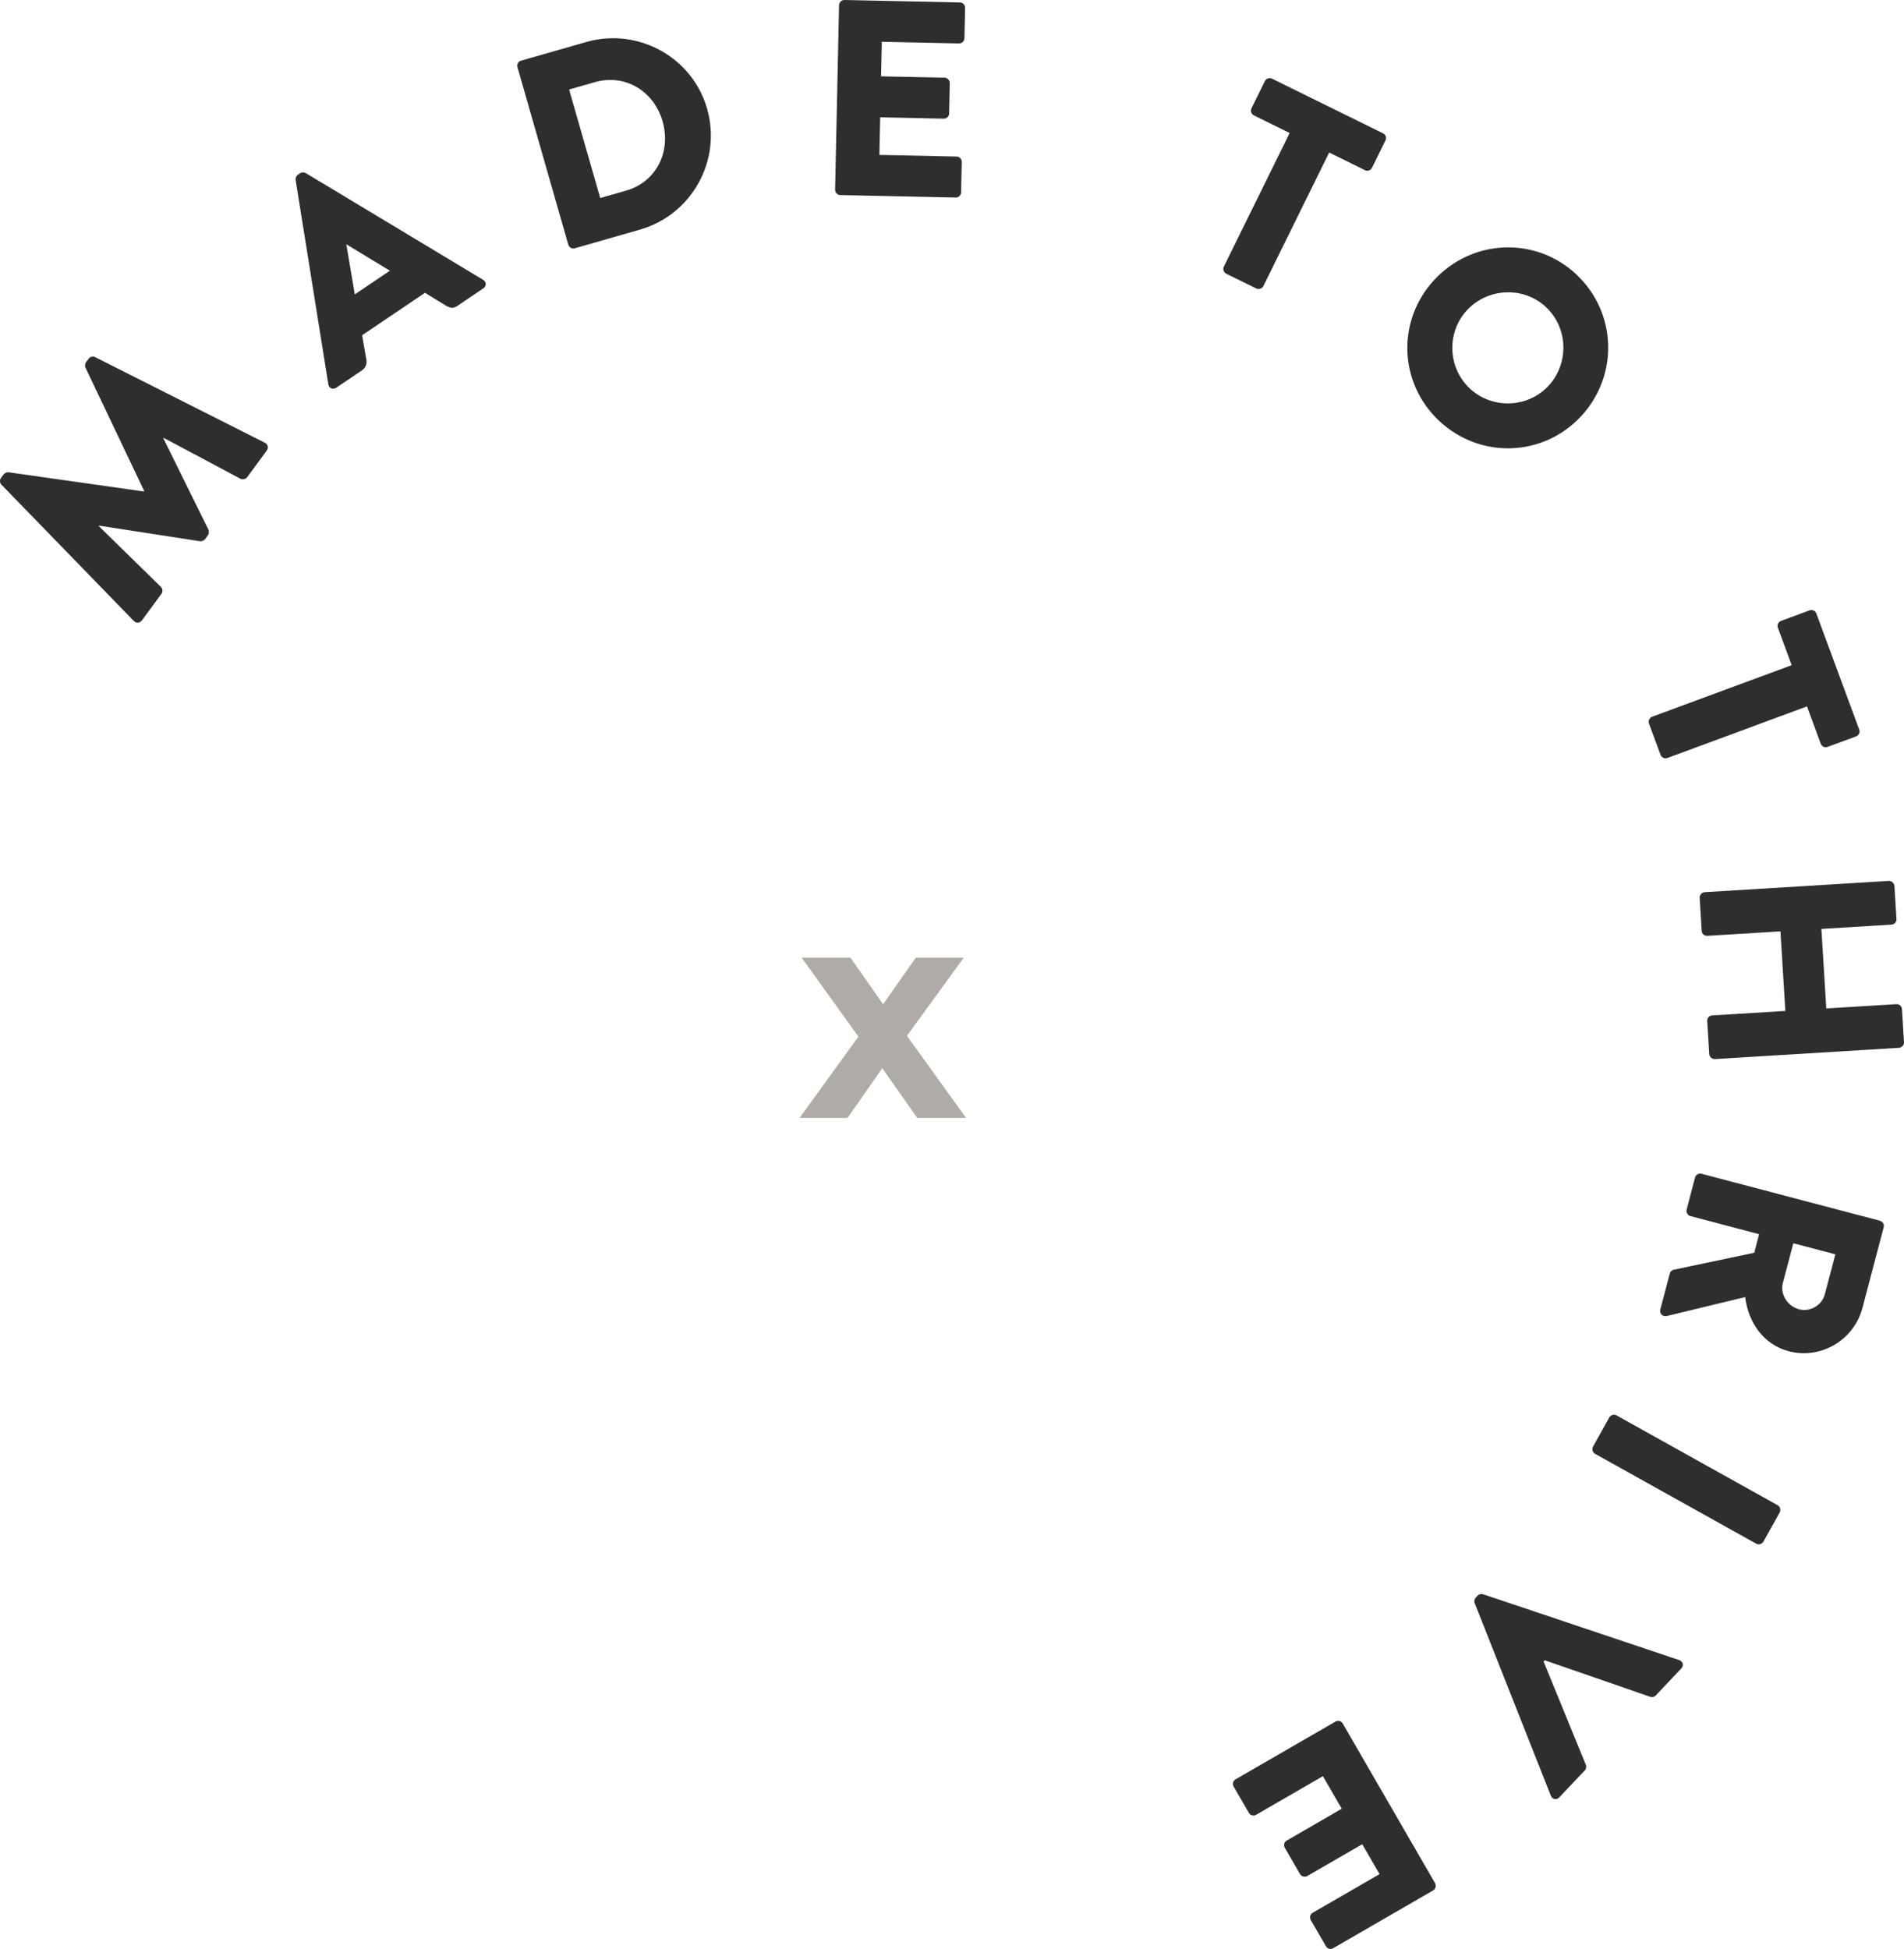
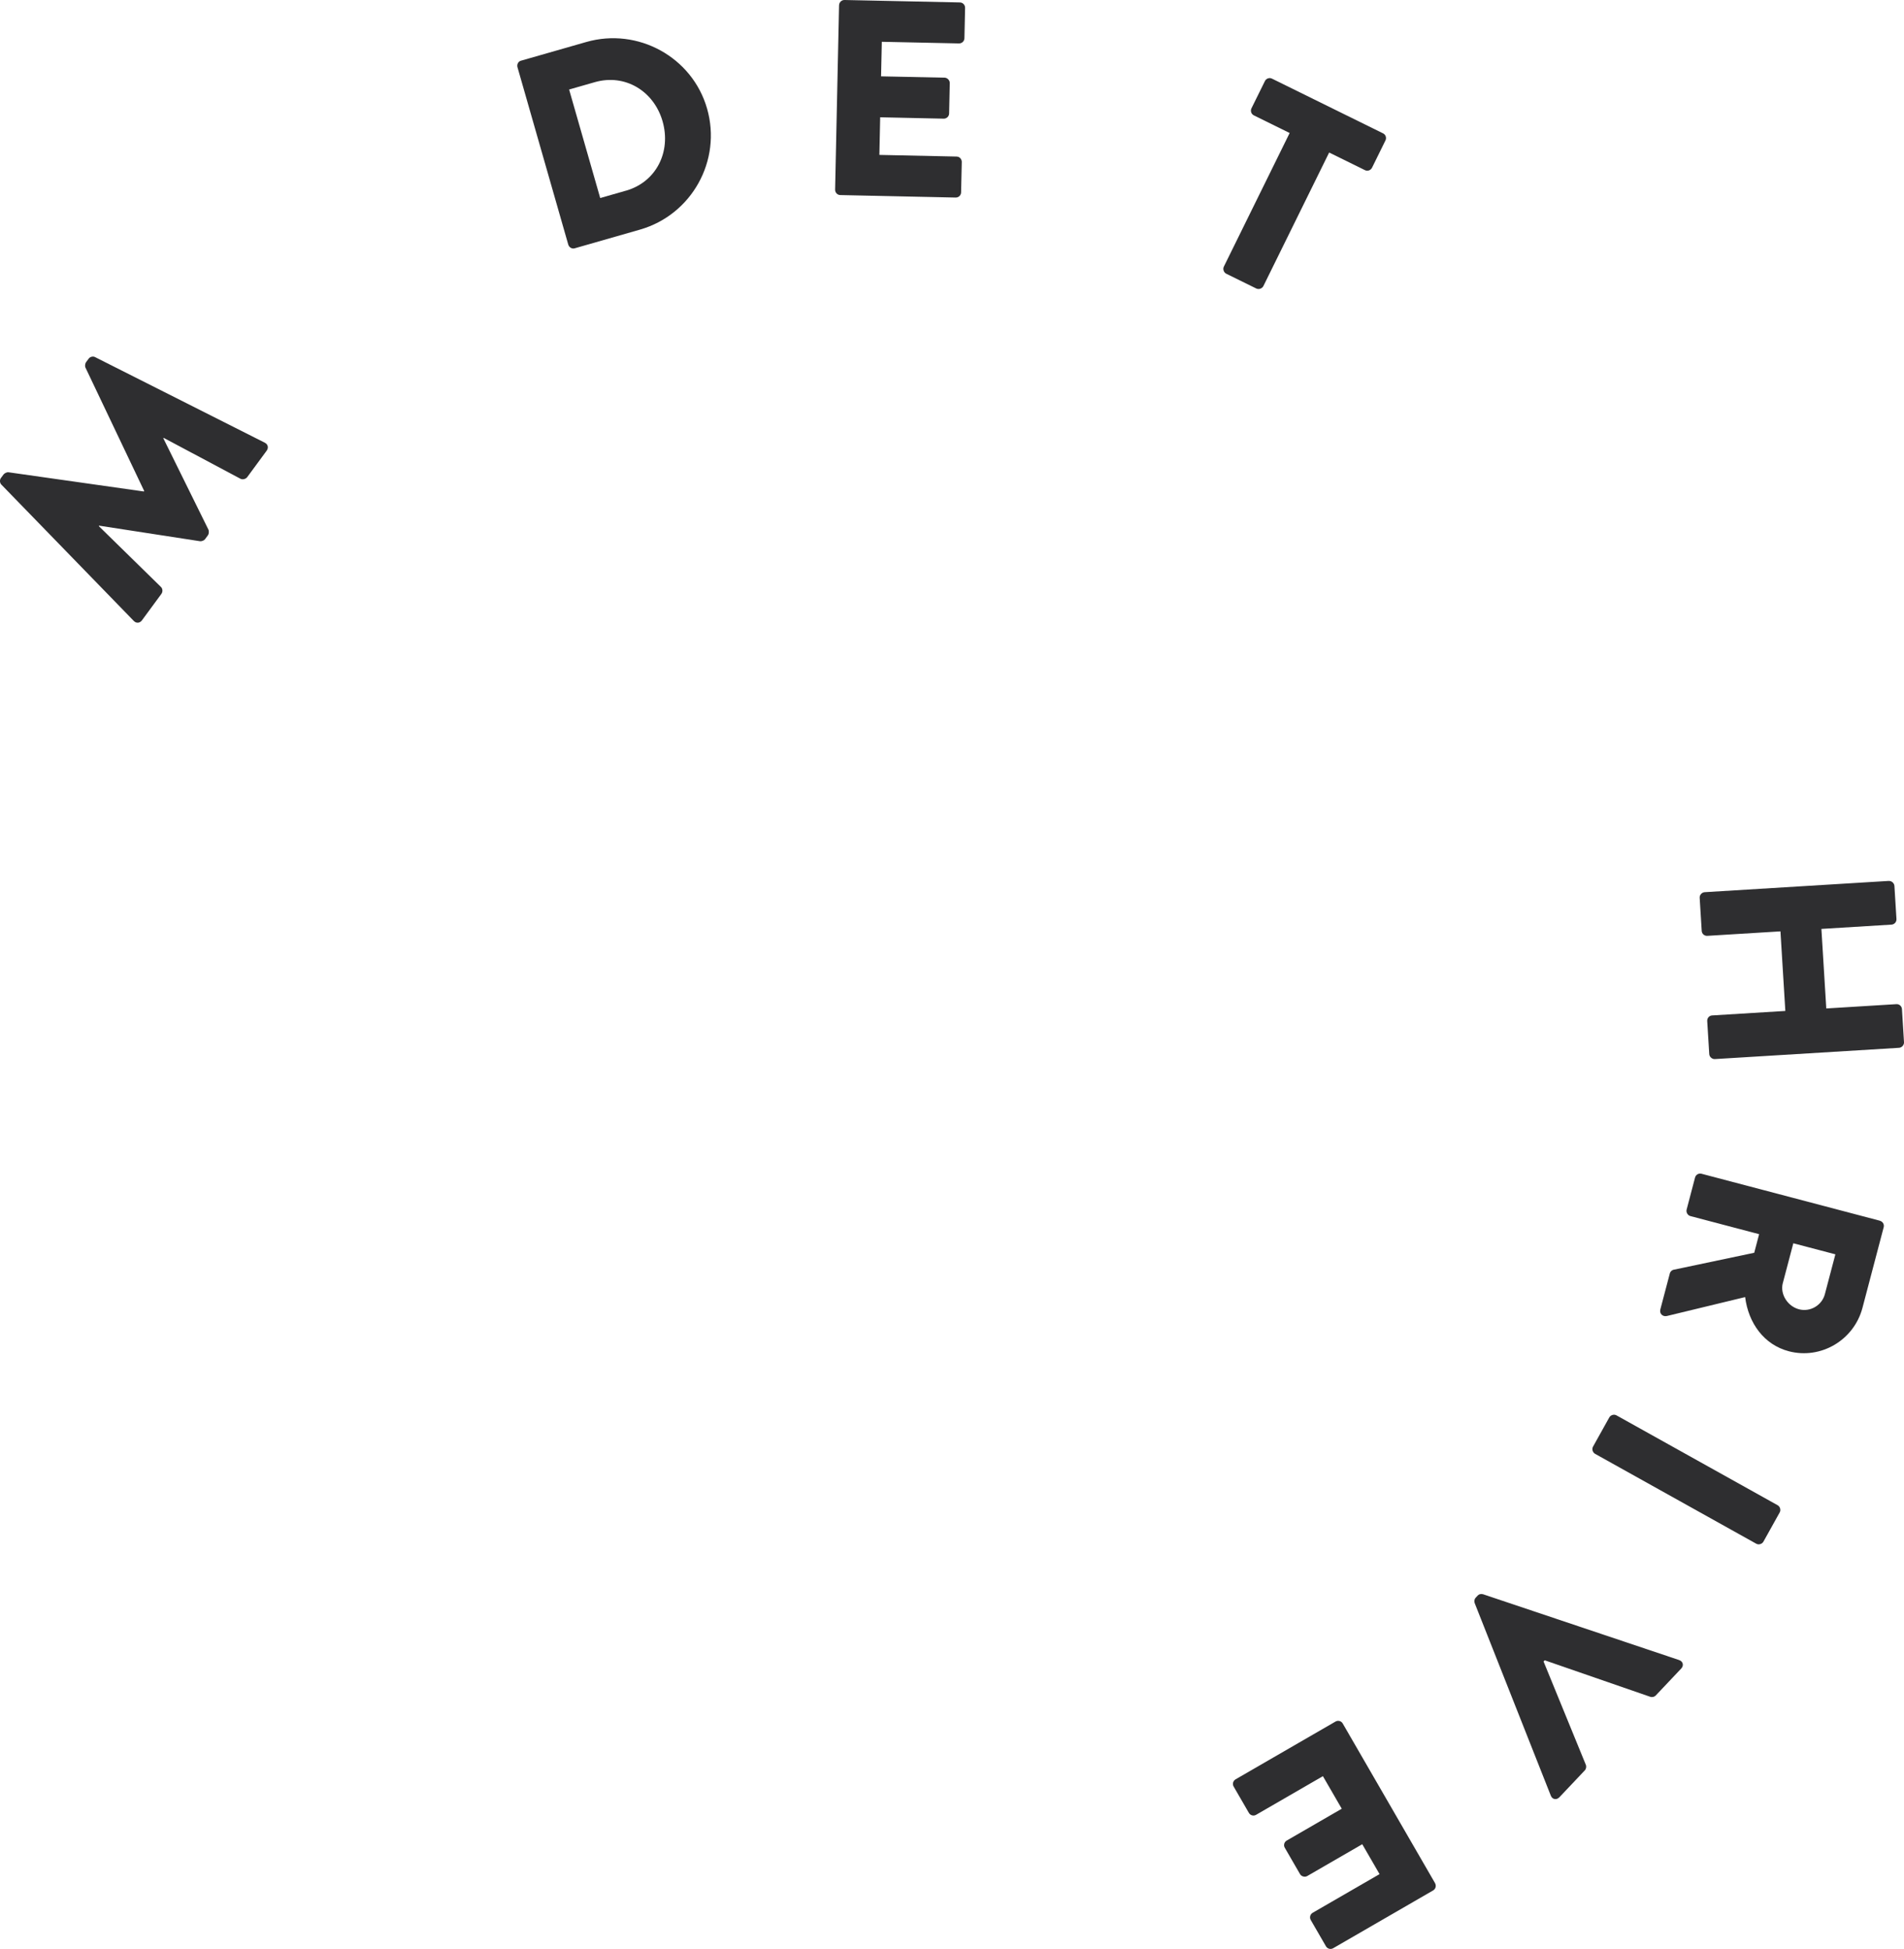
<svg xmlns="http://www.w3.org/2000/svg" id="Layer_2" data-name="Layer 2" viewBox="0 0 429.2 439.31">
  <defs>
    <style> .cls-1 { fill: #b1aba7; stroke: #b1aba7; stroke-miterlimit: 10; stroke-width: 2px; } .cls-2 { fill: #2e2e30; } </style>
  </defs>
  <g id="Layer_1-2" data-name="Layer 1">
    <g>
      <path class="cls-2" d="M.34,109.27c-.42-.39-.44-1.1-.14-1.51l.6-.81c.19-.25.72-.56,1.14-.49l30.5,4.33.07-.1-13.24-27.82c-.19-.38-.06-.98.13-1.23l.6-.81c.3-.41.99-.6,1.48-.31l38.23,19.28c.73.38.85,1.17.41,1.78l-4.39,5.97c-.33.46-1.07.61-1.52.37l-17.32-9.22-.07.1,10.15,20.56c.19.38.11,1.02-.08,1.27l-.67.91c-.22.3-.77.52-1.19.45l-22.69-3.5-.07.1,14.01,13.72c.37.35.47,1.05.1,1.56l-4.39,5.97c-.45.61-1.24.73-1.82.14L.34,109.27Z" />
-       <path class="cls-2" d="M74.01,86.62l-7.37-46.06c-.05-.42.14-.93.5-1.17l.52-.35c.36-.25.9-.23,1.27-.02l39.97,24.05c.77.47.81,1.42.03,1.95l-5.78,3.9c-.94.63-1.56.6-2.7-.07l-4.65-2.85-14.17,9.57.94,5.43c.16.8.01,1.81-1.03,2.52l-5.73,3.87c-.78.53-1.66.13-1.8-.76ZM87.89,61.02l-9.76-5.92-.05.03,1.9,11.23,7.92-5.35Z" />
      <path class="cls-2" d="M116.65,15.15c-.17-.6.15-1.29.76-1.46l14.74-4.22c11.66-3.34,23.92,3.41,27.24,15.01,3.36,11.72-3.47,23.94-15.13,27.28l-14.74,4.22c-.6.17-1.24-.23-1.42-.84l-11.45-39.99ZM141.09,42.99c6.83-1.95,10.24-8.75,8.27-15.64-1.96-6.83-8.45-10.78-15.27-8.83l-5.8,1.66,7.01,24.46,5.8-1.66Z" />
      <path class="cls-2" d="M189.15,1.17c.01-.63.53-1.18,1.22-1.17l26.01.55c.69.01,1.18.59,1.17,1.22l-.15,6.85c-.01.63-.53,1.18-1.22,1.17l-17.4-.37-.17,7.79,14.32.3c.63.01,1.18.59,1.17,1.22l-.15,6.85c-.01.69-.59,1.18-1.22,1.17l-14.32-.31-.18,8.48,17.4.37c.69.01,1.18.59,1.17,1.22l-.15,6.85c-.01.63-.53,1.18-1.22,1.17l-26.01-.56c-.69-.01-1.18-.59-1.17-1.22l.89-41.59Z" />
      <path class="cls-2" d="M290.71,29.98l-8.06-3.97c-.62-.31-.82-1.04-.54-1.6l3.03-6.14c.28-.56.98-.85,1.6-.54l25.03,12.33c.62.3.82,1.04.54,1.6l-3.03,6.15c-.28.56-.98.85-1.6.54l-8.06-3.97-14.83,30.11c-.28.56-1.03.82-1.6.54l-6.77-3.33c-.56-.28-.82-1.04-.54-1.6l14.83-30.11Z" />
-       <path class="cls-2" d="M355.31,61.84c9.19,8.57,9.64,22.82,1.08,32.01-8.57,9.19-22.73,9.64-31.92,1.07-9.19-8.57-9.68-22.69-1.11-31.88,8.57-9.19,22.77-9.77,31.96-1.21ZM331.32,87.57c5.05,4.71,13.05,4.43,17.72-.58,4.71-5.05,4.48-13.09-.58-17.8-5.01-4.67-13.04-4.34-17.75.71-4.67,5.01-4.39,13,.62,17.67Z" />
-       <path class="cls-2" d="M403.88,149.92l-3.11-8.43c-.24-.65.12-1.32.71-1.53l6.43-2.38c.59-.22,1.29.06,1.53.71l9.67,26.17c.24.65-.12,1.32-.71,1.53l-6.43,2.37c-.59.22-1.29-.06-1.53-.7l-3.11-8.43-31.48,11.64c-.59.22-1.32-.12-1.53-.71l-2.61-7.07c-.22-.59.12-1.32.71-1.53l31.48-11.63Z" />
      <path class="cls-2" d="M425.78,198.58c.63-.04,1.22.49,1.26,1.12l.46,7.46c.04.69-.49,1.22-1.12,1.26l-15.8.97,1.1,17.93,15.8-.97c.63-.04,1.22.43,1.26,1.12l.46,7.46c.04.63-.49,1.22-1.12,1.26l-41.51,2.54c-.63.04-1.23-.49-1.27-1.12l-.46-7.46c-.04-.69.49-1.23,1.12-1.26l16.49-1.01-1.1-17.94-16.49,1.01c-.63.04-1.22-.43-1.26-1.12l-.46-7.46c-.04-.63.49-1.22,1.12-1.26l41.51-2.54Z" />
      <path class="cls-2" d="M423.77,275.18c.61.16,1.03.79.85,1.46l-4.78,18.16c-1.92,7.29-9.38,11.69-16.61,9.79-5.59-1.47-9.11-6.36-9.84-12.21l-17.62,4.26c-.9.22-1.76-.46-1.49-1.5l2.13-8.08c.13-.49.53-.77.8-.83l18.23-3.84,1.1-4.19-15.49-4.08c-.61-.16-1.01-.85-.85-1.46l1.9-7.23c.18-.67.85-1.01,1.46-.85l40.22,10.59ZM401.88,289.23c-.66,2.49,1.09,5.23,3.65,5.9,2.55.67,5.18-.91,5.83-3.4l2.37-8.99-9.48-2.49-2.37,8.99Z" />
      <path class="cls-2" d="M400.72,339.3c.55.31.77,1.08.46,1.62l-3.67,6.59c-.31.55-1.08.77-1.62.46l-36.33-20.26c-.55-.31-.77-1.08-.46-1.62l3.67-6.59c.31-.55,1.08-.77,1.62-.46l36.33,20.26Z" />
      <path class="cls-2" d="M378.53,374.21c.85.29,1.1,1.21.45,1.9l-5.74,6.07c-.35.37-.92.43-1.24.3l-23.79-8.23-.26.27,9.53,23.29c.14.31.11.89-.23,1.25l-5.74,6.07c-.65.68-1.59.49-1.92-.35l-17.16-43.4c-.14-.4-.11-.89.23-1.25l.43-.46c.35-.37.83-.42,1.24-.3l44.19,14.83Z" />
      <path class="cls-2" d="M323.49,424.5c.31.54.16,1.29-.44,1.63l-22.52,13.02c-.6.35-1.32.11-1.63-.43l-3.43-5.93c-.31-.54-.16-1.28.44-1.63l15.07-8.71-3.9-6.74-12.4,7.17c-.54.31-1.32.11-1.63-.44l-3.43-5.93c-.35-.6-.11-1.32.44-1.63l12.4-7.17-4.25-7.34-15.06,8.71c-.6.35-1.32.11-1.63-.44l-3.43-5.93c-.32-.54-.16-1.28.44-1.63l22.52-13.02c.6-.35,1.32-.11,1.63.44l20.82,36Z" />
    </g>
-     <path class="cls-1" d="M194.74,233.67l-12.08-16.8h8.53l7.88,11.24,7.89-11.24h8.33l-12.08,16.61,12.6,17.51h-8.53l-8.4-11.96-8.34,11.96h-8.34l12.54-17.32Z" />
  </g>
</svg>